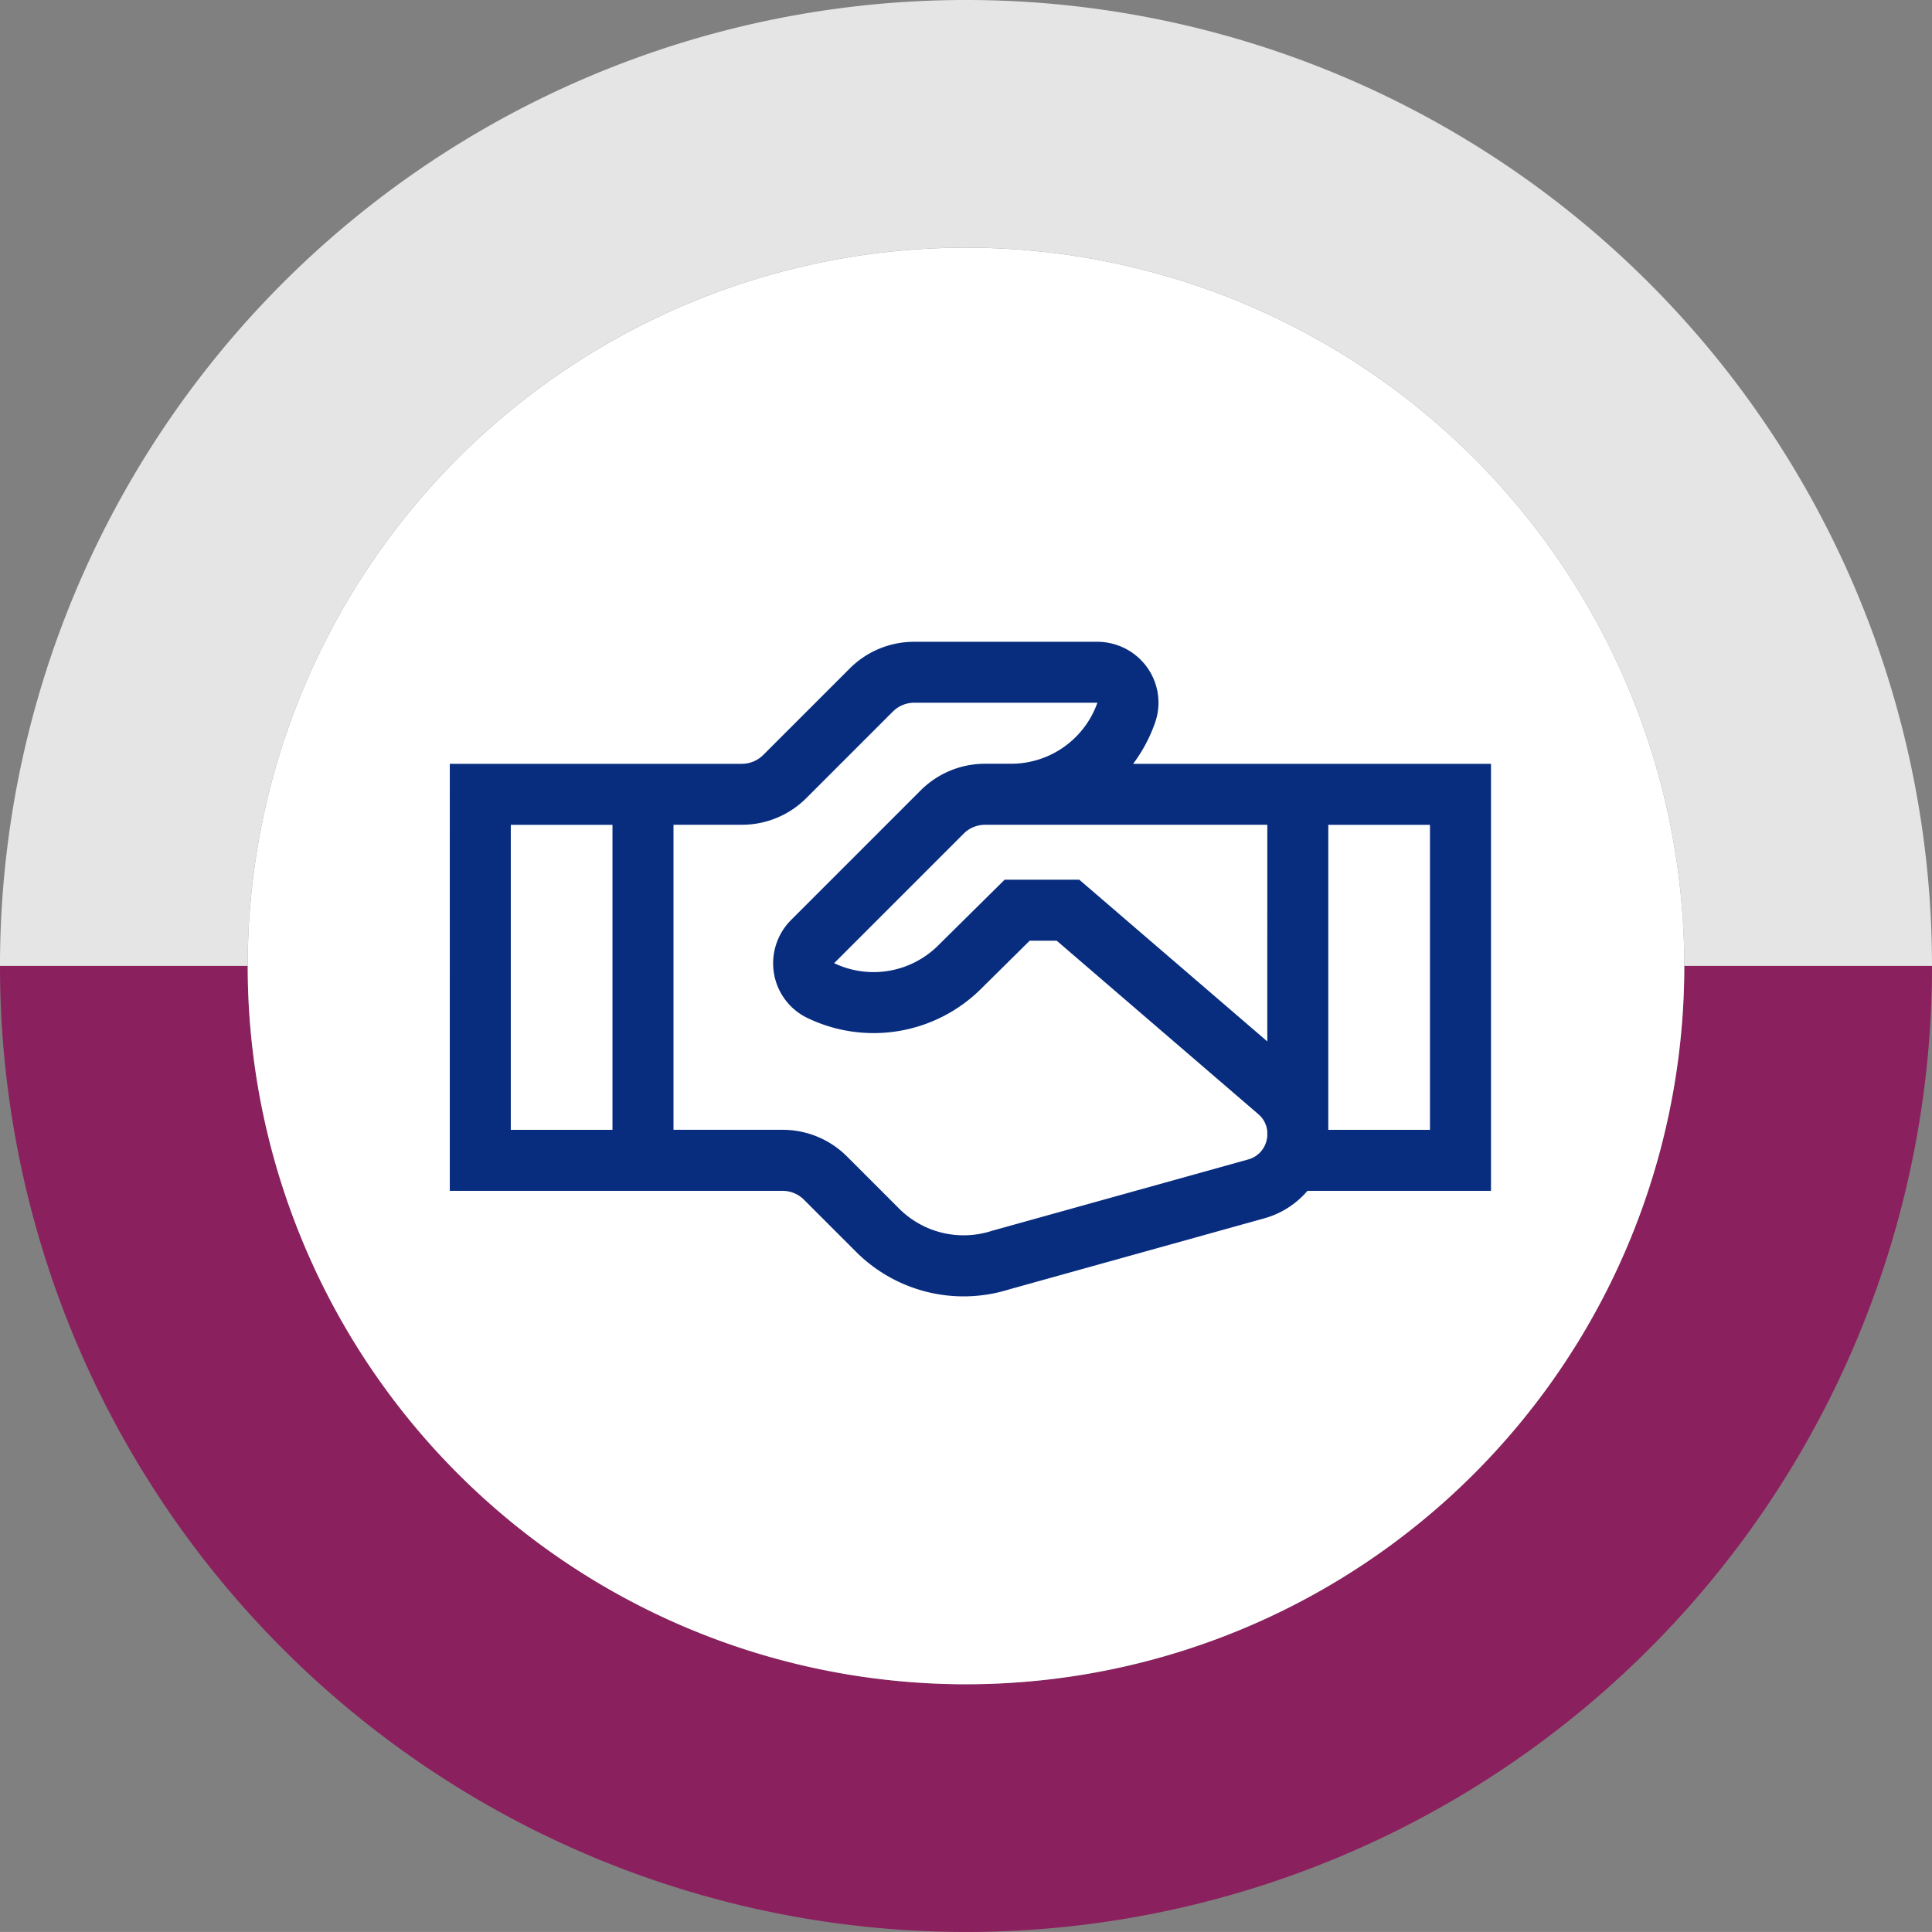
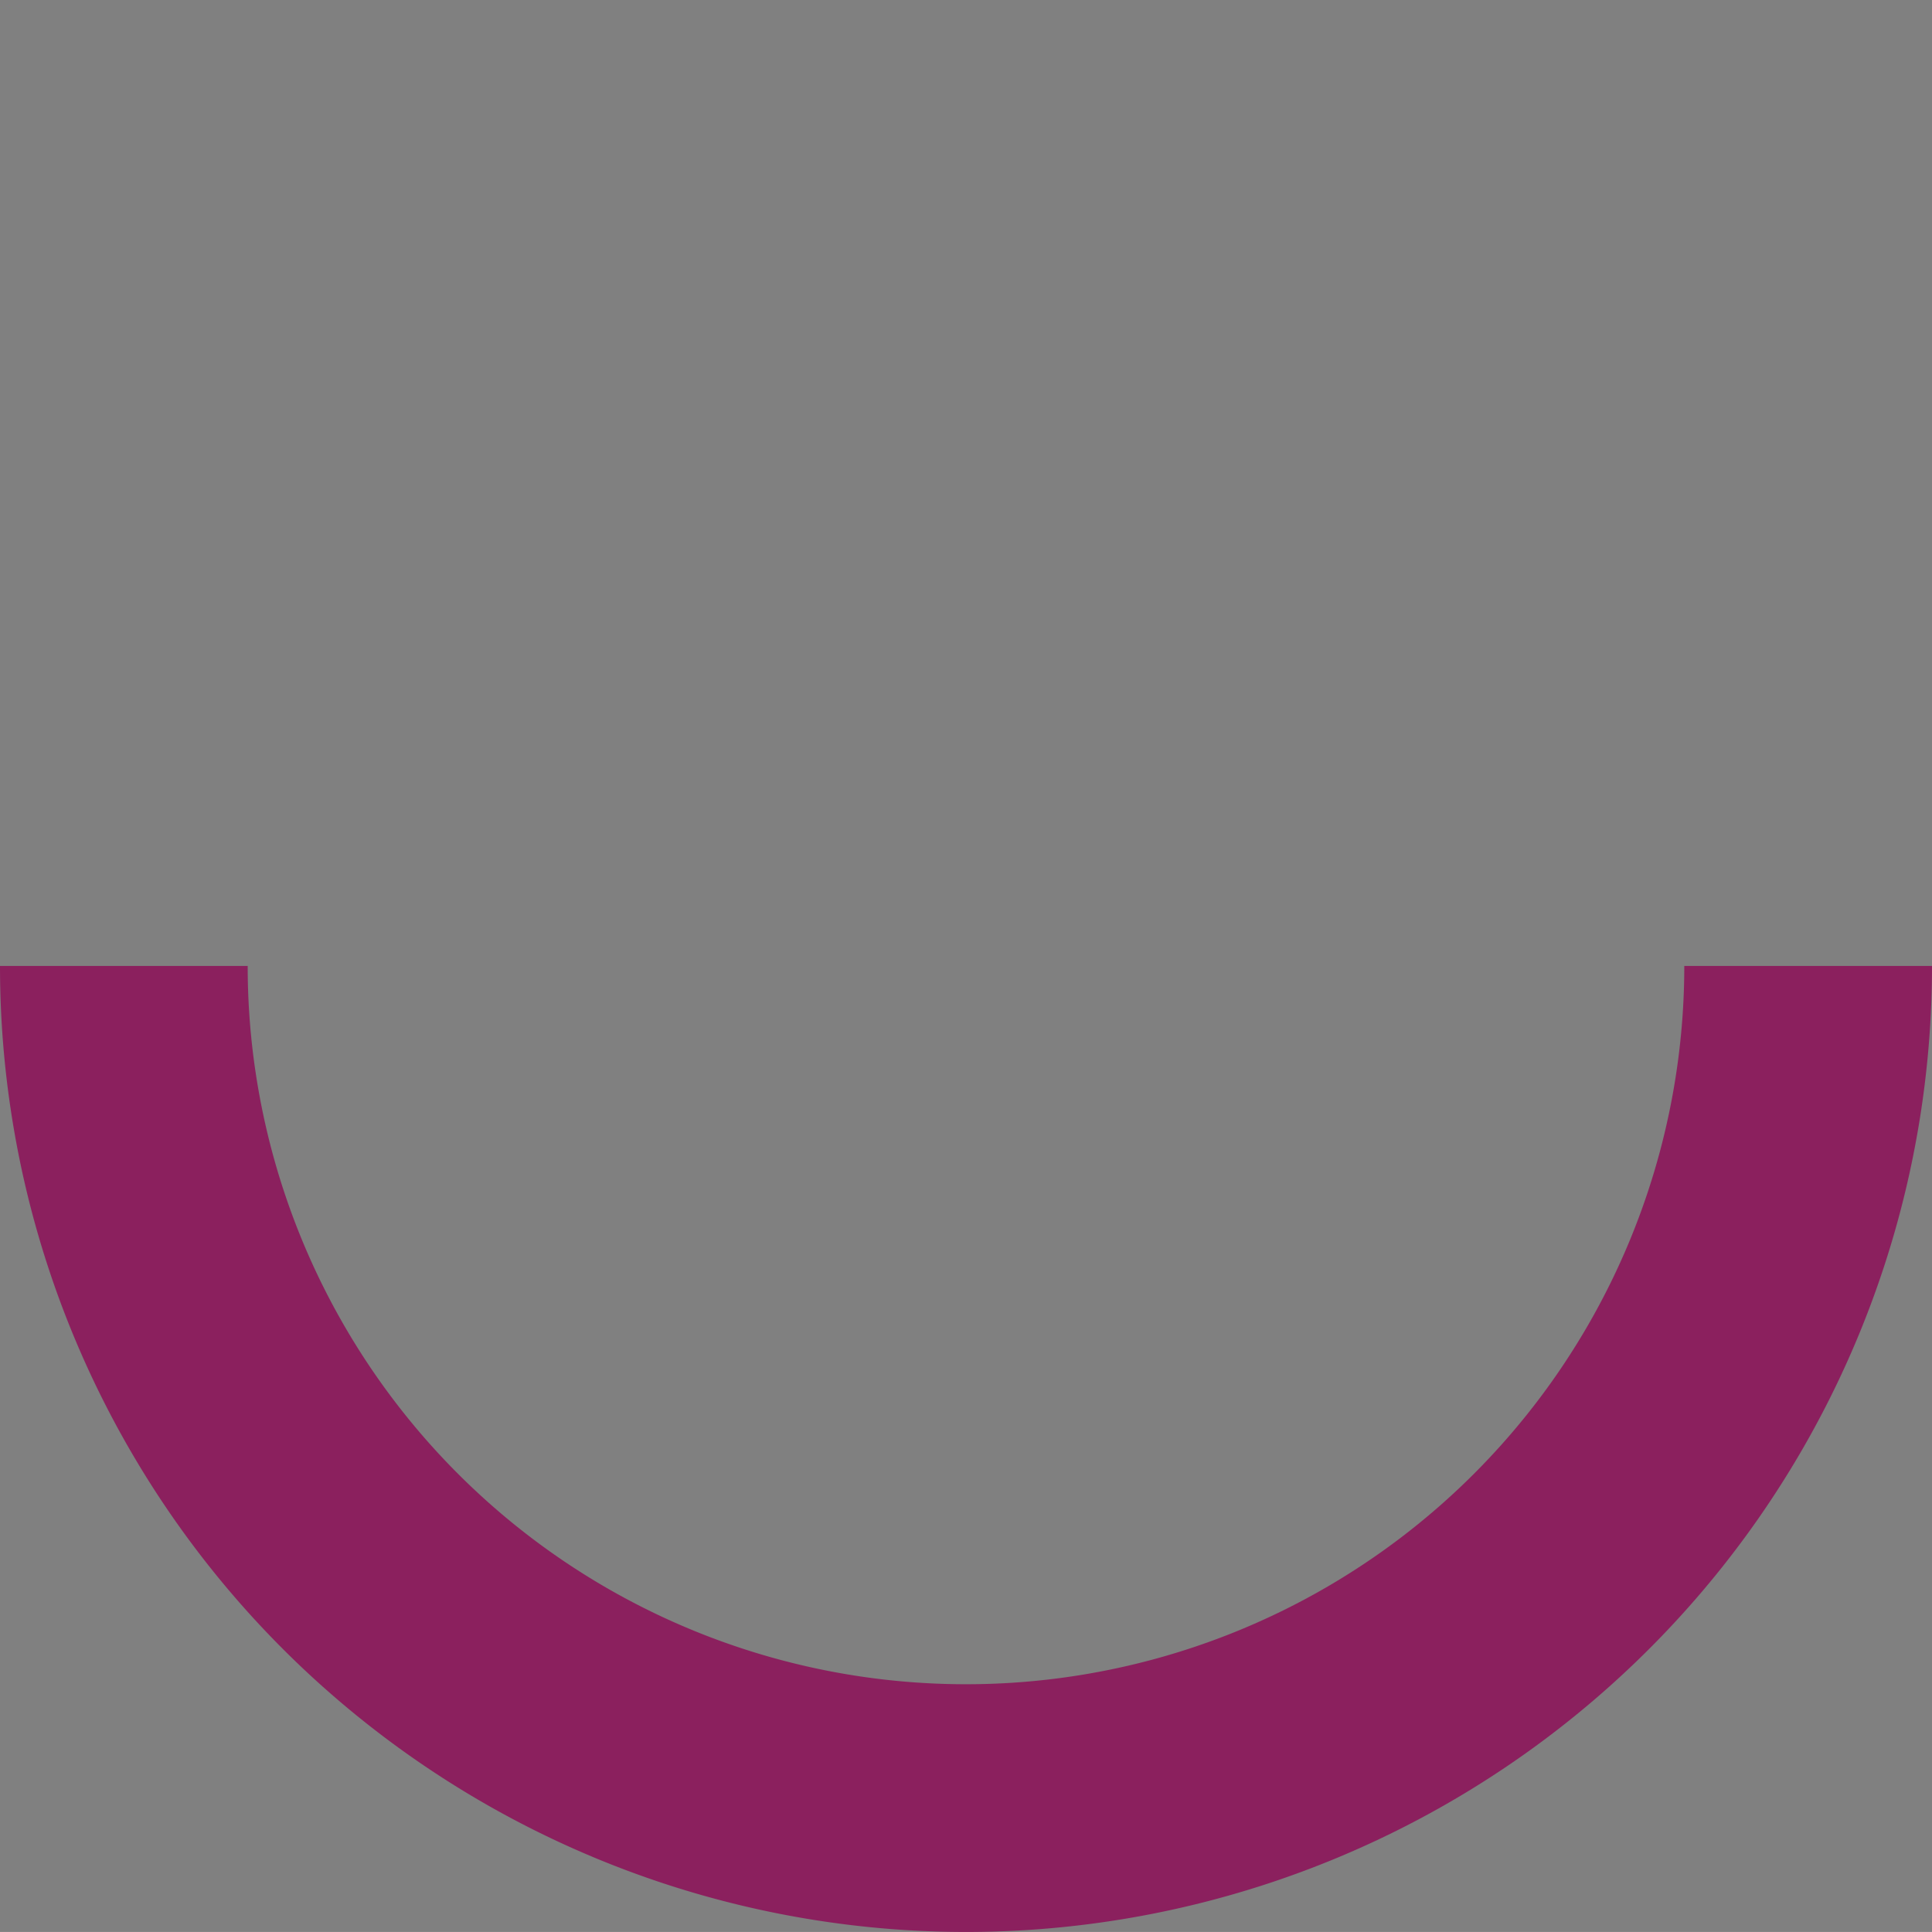
<svg xmlns="http://www.w3.org/2000/svg" width="259.42" height="259.41" viewBox="0 0 259.42 259.41">
  <rect x="0" y="0" width="259.42" height="259.41" fill="#808080" stroke="none" />
-   <path d="M691.4,221.92a129.7,129.7,0,0,0-129.71,129.7h33.261a96.449,96.449,0,0,1,192.9,0h33.261A129.723,129.723,0,0,0,691.4,221.92" transform="translate(-561.692 -221.92)" fill="#e5e5e5" />
  <path d="M691.4,398.824a96.445,96.445,0,0,1-96.449-96.447H561.692a129.71,129.71,0,0,0,259.42,0H787.851A96.452,96.452,0,0,1,691.4,398.824" transform="translate(-561.692 -172.672)" fill="#8b205e" />
-   <path d="M582.325,339a96.448,96.448,0,1,1,96.449,96.447A96.446,96.446,0,0,1,582.325,339" transform="translate(-549.063 -209.293)" fill="#fff" />
-   <path d="M690.912,291.76a20.406,20.406,0,0,0,2.961-5.57,8.13,8.13,0,0,0-1.066-7.358,8.236,8.236,0,0,0-6.7-3.456H661.53a12.208,12.208,0,0,0-8.689,3.6L641.256,290.56a4.068,4.068,0,0,1-2.9,1.2h-39.2V349.1h44.665a4.063,4.063,0,0,1,2.9,1.2l6.963,6.963a20.42,20.42,0,0,0,20.553,5.078l34.3-9.553a11.73,11.73,0,0,0,5.778-3.687h24.649V291.76ZM621,340.911H607.347V299.953H621Zm87.926.833a3.646,3.646,0,0,1-.076.5,3.469,3.469,0,0,1-2.512,2.647l-34.367,9.571-.127.039a12.249,12.249,0,0,1-12.371-3.034l-6.963-6.963a12.206,12.206,0,0,0-8.689-3.6H629.193v-40.96h9.166a12.206,12.206,0,0,0,8.689-3.6l11.585-11.585a4.069,4.069,0,0,1,2.9-1.2l24.581,0a12.293,12.293,0,0,1-11.591,8.193h-3.474a12.213,12.213,0,0,0-8.689,3.6l-17.382,17.383a8.231,8.231,0,0,0-2.291,7.179,8.122,8.122,0,0,0,4.448,5.955,20.482,20.482,0,0,0,23.4-3.938l6.489-6.421h3.624L707.7,338.786a3.4,3.4,0,0,1,1.225,2.355Zm0-12.71-25.241-21.71H673.655l-8.9,8.805a12.3,12.3,0,0,1-13.99,2.4l17.383-17.382a4.067,4.067,0,0,1,2.9-1.2h37.88Zm21.844,11.876H717.117V299.953H730.77Z" transform="translate(-538.76 -189.199)" fill="#082d7f" />
</svg>